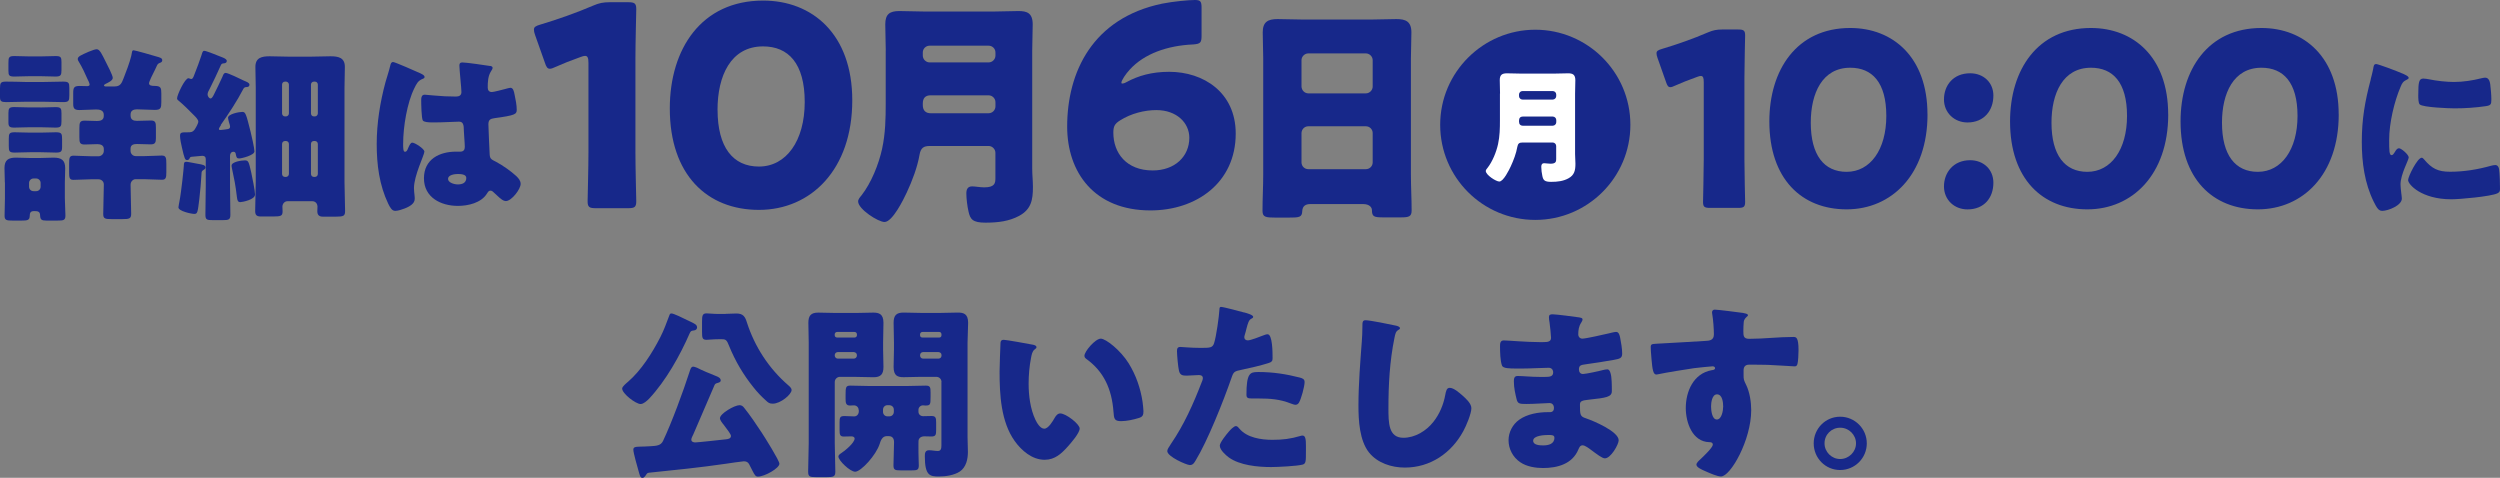
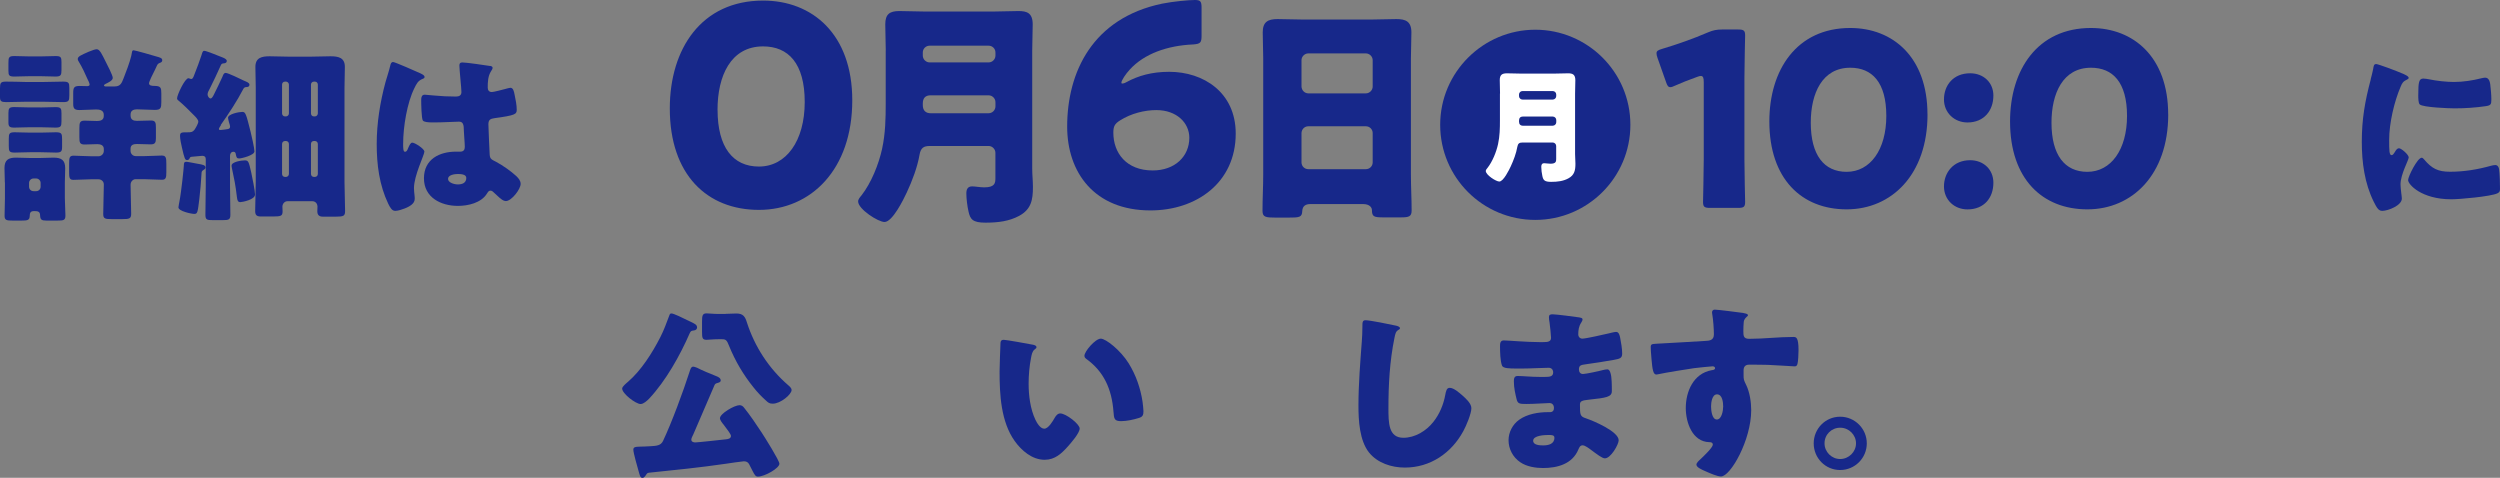
<svg xmlns="http://www.w3.org/2000/svg" id="_レイヤー_2" data-name="レイヤー 2" viewBox="0 0 563.64 107.73">
  <rect x="0" y="0" width="563.64" height="107.73" fill="#808080" stroke="none" />
  <defs>
    <style>
      .cls-1 {
        fill: #fff;
      }

      .cls-2 {
        fill: #17288a;
      }
    </style>
  </defs>
  <g id="design">
    <g>
      <g>
        <path class="cls-2" d="M10,18.48c1.43,0,2.81-.08,4.24-.08,1.26,0,1.39.29,1.39,1.39v1.72c0,1.22-.13,1.51-1.39,1.51-1.43,0-2.81-.08-4.24-.08h-4.37c-1.39,0-2.81.08-4.24.08-1.09,0-1.39-.21-1.39-1.09v-2.06c0-1.18.17-1.47,1.34-1.47,1.43,0,2.86.04,4.29.08h4.37ZM1.09,41.12c0-1.09-.08-2.18-.08-3.23,0-1.81.88-2.35,2.56-2.35,1.05,0,2.1.08,3.15.08h2.31c1.01,0,2.02-.08,3.07-.08,1.72,0,2.6.55,2.6,2.39,0,1.09-.08,2.14-.08,3.19v3.57c0,1.34.13,2.65.13,3.91,0,1.05-.42,1.13-1.76,1.13h-2.56c-1.05,0-1.34-.21-1.39-1.13,0-.92-.5-1.01-1.3-1.01-.92,0-1.01.38-1.05,1.22-.04.84-.59.92-1.76.92h-2.14c-1.3,0-1.76-.08-1.76-1.09,0-1.18.08-2.65.08-3.95v-3.57ZM9.07,12.72c1.22,0,2.44-.08,3.49-.08,1.18,0,1.3.29,1.3,1.39v1.76c0,1.13-.13,1.47-1.34,1.47-1.01,0-2.23-.08-3.45-.08h-2.39c-1.18,0-2.39.08-3.44.08-1.18,0-1.34-.25-1.34-1.3v-1.72c0-1.3.08-1.6,1.34-1.6,1.09,0,2.27.08,3.44.08h2.39ZM9.07,24.23c1.18,0,2.31-.08,3.49-.08s1.3.34,1.3,1.39v1.76c0,1.18-.13,1.47-1.34,1.47-1.01,0-2.23-.08-3.45-.08h-2.39c-1.18,0-2.39.08-3.44.08-1.13,0-1.34-.25-1.34-1.22v-2.02c0-1.09.17-1.39,1.3-1.39s2.35.08,3.49.08h2.39ZM9.16,29.9c1.26,0,2.48-.08,3.45-.08,1.3,0,1.39.34,1.39,1.6v1.68c0,1.05-.21,1.3-1.39,1.3-1.05,0-2.18-.08-3.45-.08h-2.39c-1.22,0-2.35.08-3.4.08-1.26,0-1.39-.25-1.39-1.51v-1.6c0-1.18.13-1.47,1.34-1.47,1.01,0,2.18.08,3.44.08h2.39ZM6.55,42.09c0,.59.46,1.01,1.01,1.01h.59c.55,0,1.01-.42,1.01-1.01v-.84c0-.55-.46-1.01-1.01-1.01h-.59c-.55,0-1.01.46-1.01,1.01v.84ZM30.12,11.34c.34,0,4.45,1.18,5.12,1.39.76.21,1.34.34,1.34.84,0,.34-.21.5-.5.59-.5.17-.59.38-.8.84-.04.13-.17.38-.29.63-.55,1.05-1.39,2.77-1.39,3.15,0,.55.67.59,1.34.59,1.3.04,1.43.42,1.43,1.72v1.93c0,1.34-.13,1.76-1.47,1.76s-2.69-.13-4.03-.13c-.71,0-1.43.25-1.43,1.13v.29c0,.92.63,1.18,1.43,1.18,1.05,0,2.1-.08,3.15-.08s1.13.5,1.13,1.68v2.31c0,1.01-.21,1.39-1.18,1.39s-2.06-.08-3.07-.08c-.71,0-1.47.13-1.47,1.05v.5c0,.63.5,1.18,1.18,1.18h1.89c1.43,0,2.9-.13,3.95-.13.97,0,1.05.5,1.05,1.85v1.89c0,1.18-.08,1.72-.97,1.72-1.34,0-2.69-.13-4.03-.13h-1.93c-.63,0-1.13.59-1.13,1.22v.21c0,2.1.13,4.24.13,6.39,0,1.09-.46,1.18-1.93,1.18h-2.52c-1.39,0-1.85-.08-1.85-1.13,0-2.14.13-4.28.13-6.43v-.29c0-.67-.59-1.13-1.22-1.13h-1.6c-1.34,0-2.69.13-4.03.13-.88,0-.97-.46-.97-1.72v-1.97c0-1.3.08-1.76,1.01-1.76,1.09,0,2.56.13,3.99.13h1.64c.63,0,1.18-.55,1.18-1.18v-.46c0-.88-.76-1.09-1.47-1.09-.97,0-1.93.08-2.86.08-1.09,0-1.18-.46-1.18-1.64v-1.93c0-1.34.08-1.81,1.18-1.81.92,0,1.85.08,2.81.08.76,0,1.51-.21,1.51-1.13v-.29c0-1.05-1.01-1.18-1.72-1.18-1.26,0-2.48.13-3.74.13-1.13,0-1.43-.34-1.43-1.39v-2.44c0-1.26.21-1.6,1.47-1.6.55,0,1.09.04,1.64.04.21,0,.59-.04.59-.34,0-.34-.34-.97-.5-1.3-.59-1.34-1.13-2.52-1.89-3.78-.17-.25-.29-.5-.29-.67,0-.34.21-.55.63-.8.76-.42,2.98-1.43,3.65-1.43.71,0,1.22,1.22,2.02,2.81.34.67,1.6,3.07,1.6,3.65,0,.63-1.09,1.09-1.6,1.34-.17.08-.38.21-.38.38,0,.08.13.21.34.21h2.06c1.34,0,1.6-.8,2.02-1.85.59-1.47,1.34-3.49,1.72-5,.21-.92.13-1.3.55-1.3Z" />
        <path class="cls-2" d="M49.81,28.22c-.13.21-.46.67-.46.88s.25.21.38.21c.21,0,1.43-.17,1.64-.21.34-.08.5-.21.5-.55,0-.25-.17-.76-.25-1.01-.08-.34-.21-.76-.21-.97,0-.88,2.52-1.34,3.23-1.34s.84.42,1.85,4.45c.21.8.88,3.78.88,4.45,0,.88-2.94,1.6-3.44,1.6-.55,0-.63-.25-.76-.92-.04-.25-.08-.59-.55-.59-.5,0-.76.42-.76.92v6.76c0,2.18.08,4.37.08,6.55,0,1.09-.42,1.18-1.72,1.18h-2.27c-1.3,0-1.64-.08-1.64-1.22,0-2.18.08-4.33.08-6.51v-6.01c0-.55-.29-.76-.8-.76-.13,0-1.97.17-2.31.21-.42.04-.42.13-.59.46-.13.21-.29.29-.5.29-.46,0-.59-.25-1.18-2.86-.17-.67-.42-1.93-.42-2.6,0-.8.38-.8,1.64-.8.88,0,1.18-.04,1.6-.55.25-.34.88-1.43.88-1.85,0-.5-.67-1.13-1.01-1.47-.97-1.01-2.52-2.52-3.4-3.23-.17-.13-.38-.29-.38-.55,0-.76,1.76-4.54,2.56-4.54.21,0,.38.17.67.17.38,0,.59-.8.76-1.22.55-1.39,1.05-2.73,1.51-4.12.21-.63.25-1.01.63-1.01.46,0,3.02,1.05,4.28,1.55.59.25.8.5.8.71,0,.34-.21.5-.55.55-.42.04-.63.04-.8.46-.8,1.76-1.6,3.53-2.48,5.25-.21.38-.5.88-.5,1.3s.34.92.67.92.59-.55.8-.97c.63-1.3,1.3-2.6,1.89-3.95.13-.34.29-.84.71-.84.59,0,3.36,1.39,4.07,1.72.67.29,1.3.5,1.3.92,0,.55-.55.55-.67.55-.25,0-.55.08-.71.42-1.39,2.69-3.32,5.63-5.08,8.11ZM44.81,36.96c.84.17,1.51.25,1.51.8,0,.34-.29.46-.55.63-.29.17-.34.46-.34.8-.13,2.02-.25,3.7-.5,5.76-.34,2.77-.38,3.28-1.09,3.28s-3.61-.63-3.61-1.47c0-.21.17-1.01.21-1.26.46-2.27,1.01-7.81,1.01-8.23,0-.5.08-.8.55-.8.29,0,2.31.42,2.81.5ZM56.66,38.98c.21.88.84,4.12.84,4.87,0,1.18-2.9,1.72-3.32,1.72-.55,0-.67-.38-.76-1.09-.34-2.9-.63-4.2-1.13-6.55-.04-.21-.08-.42-.08-.59,0-.88,2.31-1.18,2.94-1.18.84,0,.92.17,1.51,2.81ZM64.85,45.36c-.71,0-1.18.59-1.18,1.26,0,.34.04.63.04.97,0,1.09-.29,1.22-2.23,1.22h-2.69c-.92,0-1.26-.34-1.26-1.22,0-2.18.13-4.33.13-6.47v-21.42c0-1.51-.08-3.07-.08-4.62,0-2.1,1.47-2.39,3.23-2.39,1.34,0,2.69.08,4.08.08h5.42c1.39,0,2.81-.08,4.2-.08,1.76,0,3.24.29,3.24,2.39,0,1.55-.08,3.11-.08,4.62v21.42c0,2.14.13,4.28.13,6.43,0,1.13-.29,1.3-2.14,1.3h-2.86c-.8,0-1.26-.34-1.26-1.22,0-.34.04-.67.04-1.01,0-.59-.34-1.26-1.22-1.26h-5.5ZM64.47,26.25c.38,0,.67-.34.67-.67v-6.51c0-.38-.34-.67-.67-.67h-.21c-.38,0-.67.29-.67.67v6.51c0,.34.29.67.67.67h.21ZM64.26,31.79c-.38,0-.67.29-.67.67v6.76c0,.38.29.67.67.67h.21c.34,0,.67-.29.67-.67v-6.76c0-.38-.29-.67-.67-.67h-.21ZM70.99,26.25c.38,0,.67-.34.67-.67v-6.51c0-.38-.29-.67-.67-.67h-.21c-.38,0-.67.29-.67.67v6.51c0,.34.25.67.67.67h.21ZM70.78,31.79c-.42,0-.67.29-.67.67v6.76c0,.38.29.67.67.67h.21c.38,0,.67-.29.67-.67v-6.76c0-.38-.29-.67-.67-.67h-.21Z" />
        <path class="cls-2" d="M86.9,18.56c.38-1.34.76-2.39,1.09-3.78.08-.38.21-.8.63-.8s5.33,2.18,6.09,2.52c.76.34,1.01.59,1.01.84s-.17.34-.38.42c-1.09.42-1.39,1.05-1.93,2.14-1.6,3.23-2.52,8.57-2.52,12.56,0,.88,0,1.76.42,1.76.34,0,.46-.29.59-.55.42-1.01.67-1.51,1.05-1.51.59,0,2.73,1.39,2.73,2.02,0,.76-2.35,5.38-2.35,8.23,0,.46.08,1.18.13,1.68.04.25.04.55.04.76,0,1.13-1.3,1.76-2.23,2.14-.55.21-1.51.55-2.14.55-.76,0-1.13-.67-1.6-1.6-2.02-4.24-2.6-8.82-2.6-13.48s.76-9.41,1.97-13.9ZM110.51,14.86c.21.04.55.13.55.42,0,.21-.13.46-.34.76-.71,1.09-.76,2.44-.76,3.7,0,.59.29,1.01.92,1.01.46,0,2.48-.55,3.11-.71.29-.08.88-.25,1.09-.25.63,0,.8.84.92,1.47.25,1.13.5,2.48.5,3.49s-.38,1.26-5,1.89c-.92.13-1.39.34-1.39,1.39,0,.55.25,6.26.29,6.85.08,1.01.46,1.09,1.51,1.64,1.47.8,3.28,2.06,4.5,3.19.5.5.97,1.01.97,1.76,0,1.18-2.06,3.86-3.32,3.86-.63,0-1.26-.55-2.14-1.39-.17-.17-.34-.29-.5-.46-.25-.25-.5-.5-.84-.5-.38,0-.5.21-.8.67-1.3,2.1-4.24,2.77-6.55,2.77-3.82,0-7.65-1.89-7.65-6.22s3.53-6.01,7.23-6.01h.97c.71,0,1.01-.42,1.01-1.05,0-.97-.21-2.94-.21-3.61,0-1.43-.17-2.1-1.09-2.1-.76,0-3.65.17-5.42.17h-.63c-.97,0-1.81-.08-2.1-.42-.34-.42-.38-3.95-.38-4.7,0-.55.13-1.13.8-1.13.25,0,1.55.13,1.93.17,1.72.17,3.44.25,5.12.25.67,0,1.22-.25,1.22-1.01,0-.88-.46-5.04-.46-5.97,0-.5.17-.71.67-.71.88,0,5.21.63,6.26.8ZM101.01,40.32c0,.84,1.34,1.26,2.23,1.26.97,0,1.89-.34,1.89-1.47,0-.84-1.3-.88-1.93-.88s-2.18.17-2.18,1.09Z" />
-         <path class="cls-2" d="M143.26,34.34c0,3.34.19,10.58.19,11.03,0,1.32-.38,1.57-1.83,1.57h-7.31c-1.45,0-1.83-.25-1.83-1.57,0-.44.19-7.69.19-11.03V14.18c0-1.13-.19-1.58-.76-1.58-.25,0-.5.06-1.01.25-2.14.76-4.03,1.51-5.73,2.27-.5.25-.88.38-1.2.38-.57,0-.82-.44-1.13-1.39l-2.21-6.24c-.19-.5-.25-.88-.25-1.2,0-.57.38-.82,1.45-1.13,3.78-1.13,8.13-2.65,11.91-4.28,1.32-.57,2.27-.76,3.72-.76h4.16c1.45,0,1.83.25,1.83,1.58,0,.44-.19,7.69-.19,11.03v21.23Z" />
        <path class="cls-2" d="M192.15,22.62c0,15.62-9.33,24.7-21.04,24.7s-20.1-7.94-20.1-22.87c0-13.42,7.12-24.32,21.04-24.32,11.09,0,20.1,7.56,20.1,22.49ZM161.78,24.76c0,8.44,3.46,12.79,9.32,12.79,6.17,0,10.33-5.8,10.33-14.55s-3.72-12.54-9.39-12.54c-7.31,0-10.27,6.68-10.27,14.3Z" />
        <path class="cls-2" d="M199.7,11.39c0-1.97-.11-3.93-.11-5.9,0-2.29.98-3,3.17-3,1.91,0,3.82.11,5.73.11h15.5c1.86,0,3.77-.11,5.62-.11s3.22.38,3.22,3c0,1.97-.11,3.99-.11,5.95v26.53c0,1.42.16,2.78.16,4.2,0,2.89-.38,5.02-3.11,6.5-2.24,1.2-4.7,1.53-7.59,1.53s-3.44-.76-3.82-2.51c-.27-1.15-.49-2.89-.49-4.09,0-.87.27-1.58,1.31-1.58.66,0,1.8.22,2.73.22,2.4,0,2.51-.98,2.51-2.07v-5.73c0-.82-.71-1.53-1.53-1.53h-13.21c-1.47,0-2.07.44-2.35,1.91-.49,2.84-1.64,5.9-2.89,8.57-.71,1.53-3.22,6.66-5.02,6.66-1.42,0-5.95-2.89-5.95-4.64,0-.49.44-.98.76-1.36,2.18-2.78,3.88-6.99,4.64-10.48.76-3.49.82-6.88.82-10.32v-11.85ZM208.05,12.54c0,.82.71,1.53,1.53,1.53h13.32c.82,0,1.53-.71,1.53-1.53v-.71c0-.87-.71-1.53-1.53-1.53h-13.32c-.82,0-1.53.66-1.53,1.53v.71ZM222.9,25.53c.82,0,1.53-.71,1.53-1.53v-.98c0-.82-.71-1.53-1.53-1.53h-13.1c-1.2,0-1.75.66-1.75,1.86v.33c0,1.2.6,1.86,1.86,1.86h12.99Z" />
        <path class="cls-2" d="M263.6,16.19c7.75,0,15,4.66,15,13.92,0,11.09-8.88,17.33-19.22,17.33-12.66,0-18.78-8.57-18.78-18.9,0-12.29,5.73-24.45,21.42-27.72,2.52-.5,5.99-.82,7.37-.82,1.26,0,1.51.31,1.51,1.76v6.24c0,1.64-.25,1.89-1.89,2.02-5.8.25-11.03,2.08-14.3,5.67-.94,1.01-1.89,2.46-1.89,2.96,0,.13.06.19.19.19.19,0,.5-.06.95-.32,2.65-1.45,5.73-2.33,9.64-2.33ZM252.52,27.15c-1.2.76-1.51,1.32-1.51,2.77,0,4.6,2.96,8.51,8.88,8.51,4.98,0,8.25-3.15,8.25-7.37,0-3.34-2.83-6.24-7.43-6.24-2.65,0-5.73.76-8.19,2.33Z" />
        <path class="cls-2" d="M295.4,46.01c-1.04,0-1.75.44-1.8,1.58-.05,1.42-.66,1.47-3.17,1.47h-2.84c-2.24,0-2.95-.11-2.95-1.53,0-2.73.16-5.46.16-8.19V13.14c0-1.91-.11-3.88-.11-5.84,0-2.35,1.15-3,3.33-3,2.02,0,3.99.11,6.01.11h14.85c1.97,0,3.93-.11,5.95-.11s3.38.49,3.38,3c0,1.97-.11,3.93-.11,5.84v26.21c0,2.73.16,5.41.16,8.13,0,1.36-.66,1.53-2.4,1.53h-4.04c-2.02,0-2.51-.16-2.51-1.64,0-.6-.55-1.36-1.97-1.36h-11.96ZM293.43,19.47c0,.87.71,1.58,1.53,1.58h12.99c.82,0,1.53-.71,1.53-1.53v-5.95c0-.82-.71-1.53-1.53-1.53h-12.99c-.82,0-1.53.71-1.53,1.53v5.9ZM293.43,36.61c0,.87.71,1.53,1.53,1.53h12.99c.82,0,1.53-.66,1.53-1.53v-6.61c0-.87-.71-1.53-1.53-1.53h-12.99c-.82,0-1.53.66-1.53,1.58v6.55Z" />
        <path class="cls-2" d="M367.58,28.14c0,11.83-9.61,21.44-21.44,21.44s-21.44-9.56-21.44-21.44,9.71-21.44,21.44-21.44,21.44,9.51,21.44,21.44Z" />
        <path class="cls-2" d="M393.29,35.96c0,2.89.16,9.17.16,9.55,0,1.15-.33,1.36-1.58,1.36h-6.33c-1.26,0-1.58-.22-1.58-1.36,0-.38.16-6.66.16-9.55v-17.47c0-.98-.16-1.36-.66-1.36-.22,0-.44.05-.87.22-1.86.66-3.49,1.31-4.97,1.97-.44.22-.76.33-1.04.33-.49,0-.71-.38-.98-1.2l-1.91-5.41c-.16-.44-.22-.76-.22-1.04,0-.49.33-.71,1.26-.98,3.28-.98,7.04-2.29,10.32-3.71,1.15-.49,1.97-.66,3.22-.66h3.6c1.26,0,1.58.22,1.58,1.36,0,.38-.16,6.66-.16,9.55v18.4Z" />
        <path class="cls-2" d="M434.57,25.8c0,13.54-8.08,21.4-18.24,21.4s-17.42-6.88-17.42-19.82c0-11.63,6.17-21.07,18.23-21.07,9.61,0,17.42,6.55,17.42,19.49ZM408.25,27.66c0,7.32,3,11.08,8.08,11.08,5.35,0,8.95-5.02,8.95-12.61s-3.22-10.86-8.13-10.86c-6.33,0-8.9,5.79-8.9,12.39Z" />
        <path class="cls-2" d="M449.42,21.55c0,3.33-2.07,6.06-5.84,6.06-2.95,0-5.3-2.18-5.3-5.19,0-3.17,2.08-5.9,5.9-5.9,3,0,5.24,2.07,5.24,5.02ZM449.42,41.2c0,3.39-2.07,6.01-5.84,6.01-2.95,0-5.3-2.13-5.3-5.19s2.08-5.9,5.9-5.9c3,0,5.24,2.07,5.24,5.08Z" />
        <path class="cls-2" d="M488.84,25.8c0,13.54-8.08,21.4-18.24,21.4s-17.42-6.88-17.42-19.82c0-11.63,6.17-21.07,18.23-21.07,9.61,0,17.42,6.55,17.42,19.49ZM462.52,27.66c0,7.32,3,11.08,8.08,11.08,5.35,0,8.95-5.02,8.95-12.61s-3.22-10.86-8.13-10.86c-6.33,0-8.9,5.79-8.9,12.39Z" />
-         <path class="cls-2" d="M527.28,25.8c0,13.54-8.08,21.4-18.24,21.4s-17.42-6.88-17.42-19.82c0-11.63,6.17-21.07,18.23-21.07,9.61,0,17.42,6.55,17.42,19.49ZM500.96,27.66c0,7.32,3,11.08,8.08,11.08,5.35,0,8.95-5.02,8.95-12.61s-3.22-10.86-8.13-10.86c-6.33,0-8.9,5.79-8.9,12.39Z" />
        <path class="cls-2" d="M534.48,17.89c.21-.8.42-1.6.55-2.27.13-.8.17-1.18.71-1.18.38,0,4.41,1.47,6.22,2.27.84.38,1.09.63,1.09.84,0,.17-.13.25-.29.34-.97.46-1.18.8-1.55,1.72-1.39,3.23-2.56,8.11-2.56,11.93,0,2.31,0,3.44.55,3.44.29,0,.5-.34.71-.67.25-.42.5-.88.97-.88.5,0,2.18,1.43,2.18,2.06,0,.59-1.85,3.82-1.85,6.09,0,.29.08,1.34.17,1.97.04.25.13.97.13,1.22,0,1.55-3.11,2.77-4.41,2.77-.8,0-1.18-.55-1.93-2.06-2.06-4.16-2.69-8.86-2.69-13.48,0-5.17.71-9.16,2.02-14.11ZM546.5,35.91c1.76,2.1,3.15,2.81,5.88,2.81,3.11,0,6.22-.5,9.2-1.34.29-.08.71-.17,1.01-.17.55,0,.8.55.84.92.17,1.13.21,3.53.21,4.37,0,.55-.04.84-.59,1.09-1.47.71-8.49,1.34-10.38,1.34-6.76,0-9.75-3.36-9.75-4.33,0-.8,2.1-5.04,3.07-5.04.21,0,.38.21.5.34ZM546.41,17.72c.25,0,.92.08,1.3.17,1.6.34,3.91.59,5.54.59,2.1,0,4.2-.34,6.22-.84.38-.08.59-.13.84-.13.8,0,1.05.88,1.13,1.51.13,1.05.25,2.39.25,3.44s-.13,1.3-1.22,1.47c-2.35.34-4.71.5-7.06.5-1.26,0-7.06-.21-7.86-.88-.34-.29-.34-1.55-.34-2.02,0-3.11.17-3.82,1.18-3.82Z" />
        <path class="cls-2" d="M156.11,72.74c.46.25,1.05.46,1.05,1.09,0,.42-.34.63-.71.67-.55.08-.71.08-.97.67-2.18,5-5.38,10.71-9.12,14.7-.46.46-1.26,1.22-1.93,1.22-1.09,0-4.16-2.35-4.16-3.49,0-.46.97-1.22,1.3-1.51,3.02-2.6,5.5-6.55,7.31-10.08.88-1.76,1.3-2.98,1.97-4.75.17-.46.21-.59.55-.59.46,0,2.48.97,3.74,1.6.42.21.8.38.97.46ZM156.28,97.99c-.13.29-.42.8-.42,1.13,0,.46.46.63.88.63.55,0,5.92-.59,6.97-.71.46-.04,1.09-.17,1.09-.76,0-.38-.88-1.51-1.39-2.18-.08-.13-.21-.25-.25-.34-.29-.34-.84-1.01-.84-1.47,0-1.05,3.28-2.94,4.41-2.94.42,0,.76.21,1.01.55,1.26,1.55,2.81,3.82,3.99,5.63.71,1.09,3.99,6.3,3.99,7.02,0,1.01-3.32,2.9-4.83,2.9-.5,0-.71-.25-1.3-1.43-.17-.38-.42-.84-.71-1.39-.25-.46-.67-.63-1.18-.63-.25,0-3.53.46-4.03.55-5.75.84-11.55,1.43-17.31,2.02-.42.04-.5.17-.71.5-.21.29-.42.67-.84.67-.46,0-.59-.67-.8-1.39-.25-.88-1.22-4.24-1.22-4.96,0-.63.42-.67,1.85-.71.34,0,.71,0,1.18-.04.29,0,.55-.04.8-.04,1.39-.08,2.35-.13,2.86-1.18,1.97-4.16,4.54-11.13,5.96-15.54.21-.67.38-1.22.84-1.22.25,0,.63.17.88.25.84.46,3.32,1.51,4.24,1.85.42.17,1.09.42,1.09,1.01,0,.38-.38.46-.67.55-.5.13-.59.25-.71.46-1.64,3.74-3.19,7.48-4.83,11.22ZM163.55,70.76c.8,0,1.64-.08,2.48-.08,1.55,0,1.97.76,2.35,1.97,1.76,5.5,4.96,10.42,9.33,14.2.29.25.76.63.76,1.09,0,.97-2.48,3.07-4.24,3.07-.76,0-1.01-.21-1.55-.71-1.01-.92-1.85-1.76-2.81-2.98-2.23-2.77-4.08-5.84-5.54-9.45-.46-1.18-.71-1.39-1.55-1.39h-.84c-1.22,0-2.06.13-2.65.13-.92,0-1.01-.42-1.01-1.72v-2.35c0-1.34.08-1.89,1.01-1.89.67,0,1.47.13,2.65.13h1.64Z" />
-         <path class="cls-2" d="M189.38,84.96c-.63,0-1.18.5-1.18,1.18v13.74c0,2.18.13,4.33.13,6.47,0,1.13-.46,1.22-1.93,1.22h-2.39c-1.39,0-1.81-.08-1.81-1.22,0-2.14.13-4.28.13-6.47v-22.6c0-1.51-.08-2.98-.08-4.49,0-1.64.59-2.31,2.23-2.31,1.34,0,2.69.08,4.07.08h4.33c1.34,0,2.69-.08,3.99-.08s2.31.29,2.31,2.31c0,1.51-.08,2.98-.08,4.49v1.47c0,1.3.08,2.65.08,3.99,0,1.64-.63,2.31-2.23,2.31-1.39,0-2.73-.08-4.08-.08h-3.49ZM192.65,76.1c.29,0,.55-.21.55-.5v-.21c0-.34-.25-.55-.55-.55h-3.91c-.29,0-.55.21-.55.55v.21c0,.29.25.5.55.5h3.91ZM188.87,79.38c-.34,0-.67.29-.67.67v.13c0,.38.34.67.67.67h3.65c.34,0,.67-.29.67-.67v-.13c0-.38-.29-.63-.67-.67h-3.65ZM193.58,92.4c0-.55-.46-1.01-1.05-1.01-.29,0-.59.04-.88.04-.92,0-1.01-.55-1.01-1.55v-.71c0-1.89.04-2.23,1.09-2.23,1.3,0,2.6.08,3.91.08h9.2c1.3,0,2.6-.08,3.91-.08.97,0,1.05.42,1.05,1.51v1.05c0,1.68-.04,1.93-1.13,1.93-.21,0-.38-.04-.59-.04-.55,0-1.01.46-1.01,1.01v.42c0,.59.46,1.01,1.05,1.01.63,0,1.26-.04,1.93-.04.92,0,1.01.46,1.01,1.47v1.64c0,1.13-.08,1.51-1.09,1.51-.59,0-1.13-.04-1.6-.04-.38,0-.97.13-1.22.71-.08.21-.08.5-.08,1.43,0,.8,0,2.31.04,3.07.04.67.04,1.09.04,1.34,0,1.05-.38,1.13-1.64,1.13h-2.39c-1.3,0-1.68-.08-1.68-1.13,0-1.76.13-3.49.13-5.25,0-.76-.34-1.34-1.18-1.34h-.5c-1.05,0-1.39,1.22-1.55,1.72-.8,2.56-4.24,6.3-5.54,6.3-1.13,0-3.78-2.52-3.78-3.44,0-.29.34-.55.59-.71.8-.5,3.07-2.35,3.07-3.32,0-.38-.42-.5-.71-.5-.59,0-1.18.04-1.76.04-.84,0-.92-.5-.92-1.43v-1.72c0-1.13.08-1.47,1.09-1.47.76,0,1.51.08,2.23.08.46,0,.92-.34,1.01-1.01v-.46ZM200.09,91.35c-.59,0-1.01.46-1.01,1.01v.5c0,.55.42,1.01,1.01,1.01h.42c.59,0,1.01-.46,1.01-1.01v-.5c0-.59-.42-.97-1.01-1.01h-.42ZM212.27,86.14c0-.67-.5-1.18-1.18-1.18h-3.36c-1.3,0-2.65.08-3.99.08s-2.27-.29-2.27-2.31c0-1.34.08-2.69.08-3.99v-1.47c0-1.47-.08-2.98-.08-4.49,0-1.64.59-2.31,2.23-2.31,1.34,0,2.69.08,4.03.08h4.24c1.34,0,2.69-.08,3.99-.08s2.31.29,2.31,2.31c0,1.51-.13,2.98-.13,4.49v21.26c0,1.13.08,2.23.08,3.36,0,1.6-.38,3.44-1.81,4.41-1.26.84-3.19,1.13-4.75,1.13-2.02,0-3.15-.21-3.15-4.58,0-.71.08-1.34.97-1.34.59,0,1.39.17,1.97.17.71,0,.8-.59.8-1.3v-14.24ZM211.76,76.1c.29,0,.5-.21.5-.5v-.21c0-.34-.21-.55-.5-.55h-3.78c-.29,0-.55.21-.55.55v.21c0,.29.21.5.55.5h3.78ZM208.11,79.38c-.38,0-.67.29-.67.67v.13c0,.38.29.67.67.67h3.49c.38,0,.67-.29.67-.67v-.13c0-.38-.25-.63-.67-.67h-3.49Z" />
        <path class="cls-2" d="M232.8,77.7c.42.08.88.21.88.59,0,.17-.13.29-.42.5-.55.42-.67,1.22-.8,1.85-.38,1.93-.55,3.95-.55,5.88,0,2.65.38,5.67,1.51,8.07.34.71,1.09,2.06,2.02,2.06s1.93-1.72,2.31-2.39c.29-.5.67-1.05,1.3-1.05,1.26,0,4.37,2.39,4.37,3.4s-1.93,3.23-2.65,4.03c-1.47,1.64-2.94,3.02-5.25,3.02-2.81,0-5.21-2.06-6.76-4.24-3.11-4.37-3.4-10.5-3.4-15.67,0-.8.17-5.88.21-6.47.04-.46.25-.67.71-.67.55,0,5.46.88,6.51,1.09ZM248.18,76.35c1.13,0,4.45,2.6,6.3,5.59,1.64,2.65,2.65,5.59,3.11,8.61.08.67.21,1.68.21,2.18,0,.88-.21,1.26-1.05,1.51-1.22.38-2.73.71-3.99.71-1.55,0-1.6-.55-1.72-2.14-.38-5.04-2.14-9.03-6.13-11.89-.25-.21-.42-.38-.42-.71,0-.97,2.44-3.86,3.7-3.86Z" />
-         <path class="cls-2" d="M280.48,70.43c.8.21,2.06.59,2.06,1.01,0,.21-.25.34-.42.42-.59.29-.76.97-1.13,2.35-.08.38-.21.84-.38,1.39-.04.17-.08.34-.08.38,0,.5.34.76.8.76.63,0,2.77-.84,3.4-1.09.34-.13.76-.29,1.05-.29,1.13,0,1.13,4.16,1.13,5.42,0,.59-.17.84-.84,1.05-1.68.55-4.37,1.18-6.01,1.51-1.81.38-1.93.42-2.44,1.93-1.76,5.08-5.38,14.2-8.07,18.57-.34.55-.59,1.01-1.3,1.01s-5.08-1.89-5.08-3.15c0-.38.34-.88.84-1.64,2.9-4.24,5.04-8.99,6.89-13.82.13-.25.29-.71.29-.97,0-.59-.46-.71-.92-.71-.84,0-1.85.13-2.77.13s-1.43-.13-1.68-1.05c-.21-.8-.46-3.61-.46-4.45,0-.55.08-.97.76-.97.42,0,2.31.21,4.49.21s2.77,0,3.11-1.05c.5-1.51,1.13-6.05,1.22-7.73,0-.25.08-.46.34-.46.55,0,4.45,1.05,5.21,1.26ZM279.43,96.64c1.72,2.06,4.92,2.52,7.44,2.52,2.35,0,4.07-.21,6.34-.88.13-.04.29-.08.46-.08.67,0,.76.92.76,2.27v1.26c0,2.31,0,2.81-.76,3.02-1.26.34-5.71.55-7.1.55-2.98,0-7.06-.38-9.54-2.18-.67-.5-2.02-1.68-2.02-2.65,0-.71,1.55-2.6,2.06-3.19.34-.38,1.09-1.22,1.6-1.22.29,0,.59.38.76.59ZM283.54,83.87c3.66,0,6.51.5,9.54,1.26.59.17,1.05.34,1.05,1.01,0,.97-.76,3.78-1.26,4.62-.17.29-.42.5-.8.5-.29,0-.71-.17-1.05-.29-2.44-.97-4.66-1.13-7.23-1.13h-1.51c-.97,0-1.26-.13-1.26-.88,0-4.83.84-5.08,2.52-5.08Z" />
        <path class="cls-2" d="M314.71,73.41c.34.08.92.25.92.59,0,.17-.17.29-.29.34-.67.38-.76.88-.97,1.93-1.05,5.17-1.34,10.46-1.34,15.71,0,3.32,0,6.72,3.36,6.72,2.65,0,5.17-1.55,6.76-3.57,1.39-1.72,2.31-3.95,2.69-6.09.17-.84.29-1.6,1.01-1.6.92,0,2.18,1.13,2.86,1.72.76.67,2.02,1.81,2.02,2.86,0,1.26-1.18,4.03-1.81,5.17-2.69,4.96-7.44,8.23-13.19,8.23-2.98,0-6.18-1.01-8.11-3.44-2.1-2.69-2.35-7.14-2.35-10.5,0-4.83.42-10,.76-14.53.08-.88.13-2.31.13-3.28s0-1.47.71-1.47c.97,0,5.5.92,6.85,1.22Z" />
        <path class="cls-2" d="M356.2,71.6c.21.04.59.08.59.42,0,.21-.13.46-.29.71-.55.84-.67,1.68-.67,2.65,0,.55.38.97.92.97.76,0,4.83-.92,5.92-1.18.67-.17,1.39-.34,1.72-.34.59,0,.8.84.88,1.3.21,1.05.46,2.52.46,3.57s-.5,1.18-1.85,1.43c-2.1.38-4.28.71-6.43,1.01-1.01.13-1.47.25-1.47,1.13,0,.59.29,1.05.92,1.05.59,0,3.74-.67,4.45-.88.34-.08.76-.17,1.05-.17.34,0,.55.34.71.88.29.88.29,2.9.29,4.03,0,1.34-1.3,1.51-5.17,1.93-1.68.17-2.02.38-2.02,1.13,0,2.31.04,2.65,1.34,3.07,1.76.59,7.39,2.98,7.39,4.96,0,.92-1.76,4.07-3.11,4.07-.59,0-1.68-.84-3.15-1.93-.38-.29-1.34-1.01-1.85-1.01-.59,0-.76.46-.97.92-1.34,3.28-4.71,4.2-7.98,4.2-1.6,0-3.65-.29-5.12-1.3-1.68-1.13-2.65-3.02-2.65-4.96,0-1.81.92-3.57,2.39-4.62,1.81-1.3,4.33-1.72,6.51-1.72h.46c.59,0,.88-.38.88-.92,0-.84-.55-1.13-.97-1.13-.76,0-3.36.21-5.21.21-1.6,0-2.02-.04-2.27-1.18-.25-1.05-.59-2.44-.59-3.91,0-.63.08-1.22.84-1.22,1.22,0,3.02.21,5.04.21h1.13c1.05,0,1.85-.08,1.85-1.01,0-.59-.34-1.05-1.01-1.05-1.43,0-3.99.17-5.97.17h-1.26c-1.68,0-3.02-.04-3.28-.63-.42-1.05-.46-3.19-.46-4.41,0-.59.04-1.3.84-1.3s5.21.38,7.98.38h.92c1.01,0,1.76-.08,1.76-.97,0-.38-.21-2.73-.34-3.49-.08-.38-.13-.8-.13-1.18,0-.5.29-.63.8-.63.8,0,5.04.55,6.09.71ZM345.66,99.37c0,1.01,1.55,1.05,2.27,1.05,1.13,0,2.52-.29,2.52-1.72,0-.59-.5-.63-1.3-.63-.84,0-3.49.08-3.49,1.3Z" />
        <path class="cls-2" d="M393.12,70.6c.34.04.97.17.97.46,0,.13-.13.25-.29.38-.25.25-.63.55-.67,1.26-.04.42-.08,1.3-.08,1.93,0,1.09.04,1.76,1.3,1.76,3.32,0,6.64-.42,9.96-.42.63,0,1.18.04,1.18,2.98,0,.8-.08,2.6-.25,3.15-.13.34-.25.5-.63.5-.21,0-4.75-.29-6.05-.34-1.39-.04-2.81-.04-4.24-.04-.8,0-1.22.46-1.22,1.26v1.01c0,1.09.04,1.18.59,2.31.8,1.64,1.13,3.86,1.13,5.67,0,6.76-4.66,14.95-6.81,14.95-.88,0-2.56-.76-3.4-1.13-1.18-.5-2.14-.97-2.14-1.55,0-.38.55-.88.88-1.18.8-.76,2.81-2.65,2.81-3.32,0-.46-.38-.55-.76-.55-3.86-.08-5.33-4.45-5.33-7.69,0-3.74,1.72-7.77,5.8-8.53.29-.04.8-.08.8-.46,0-.21-.17-.42-.55-.42-.46,0-3.53.34-4.2.42-1.01.13-6.89,1.09-7.73,1.3-.25.04-.55.13-.76.13-.67,0-.88-.97-1.09-3.49-.13-1.39-.17-2.35-.17-2.69,0-.63.21-.71,1.22-.76,3.82-.17,7.6-.46,10.96-.63,1.09-.04,2.06-.13,2.06-1.51,0-1.18-.17-3.44-.38-4.58-.04-.17-.04-.25-.04-.34,0-.29.13-.63.63-.63.76,0,5.54.63,6.51.76ZM385.77,91.64c0,.76.17,2.94,1.3,2.94s1.43-2.1,1.43-2.94c0-.88-.17-2.73-1.39-2.73-1.13,0-1.34,1.89-1.34,2.73Z" />
        <path class="cls-2" d="M420.88,99.96c0,3.32-2.69,6.01-6.01,6.01s-5.96-2.69-5.96-6.01,2.65-6.01,5.96-6.01,6.01,2.69,6.01,6.01ZM411.35,99.96c0,1.93,1.6,3.53,3.53,3.53s3.57-1.6,3.57-3.53-1.6-3.53-3.57-3.53-3.53,1.55-3.53,3.53Z" />
      </g>
      <path class="cls-1" d="M338.19,21.09c0-1.01-.06-2.02-.06-3.02,0-1.18.5-1.54,1.62-1.54.98,0,1.96.06,2.94.06h7.95c.95,0,1.93-.06,2.88-.06s1.65.2,1.65,1.54c0,1.01-.06,2.04-.06,3.05v13.61c0,.73.08,1.43.08,2.16,0,1.48-.2,2.58-1.6,3.33-1.15.62-2.41.78-3.89.78s-1.76-.39-1.96-1.29c-.14-.59-.25-1.48-.25-2.1,0-.45.14-.81.67-.81.34,0,.92.11,1.4.11,1.23,0,1.29-.5,1.29-1.06v-2.94c0-.42-.36-.78-.78-.78h-6.78c-.76,0-1.06.22-1.2.98-.25,1.46-.84,3.02-1.48,4.4-.36.78-1.65,3.42-2.58,3.42-.73,0-3.05-1.48-3.05-2.38,0-.25.22-.5.39-.7,1.12-1.43,1.99-3.58,2.38-5.38.39-1.79.42-3.53.42-5.29v-6.08ZM342.47,21.67c0,.42.36.78.78.78h6.83c.42,0,.78-.36.78-.78v-.36c0-.45-.36-.78-.78-.78h-6.83c-.42,0-.78.34-.78.78v.36ZM350.09,28.34c.42,0,.78-.36.78-.78v-.5c0-.42-.36-.78-.78-.78h-6.72c-.62,0-.9.34-.9.95v.17c0,.62.31.95.95.95h6.66Z" />
    </g>
  </g>
</svg>